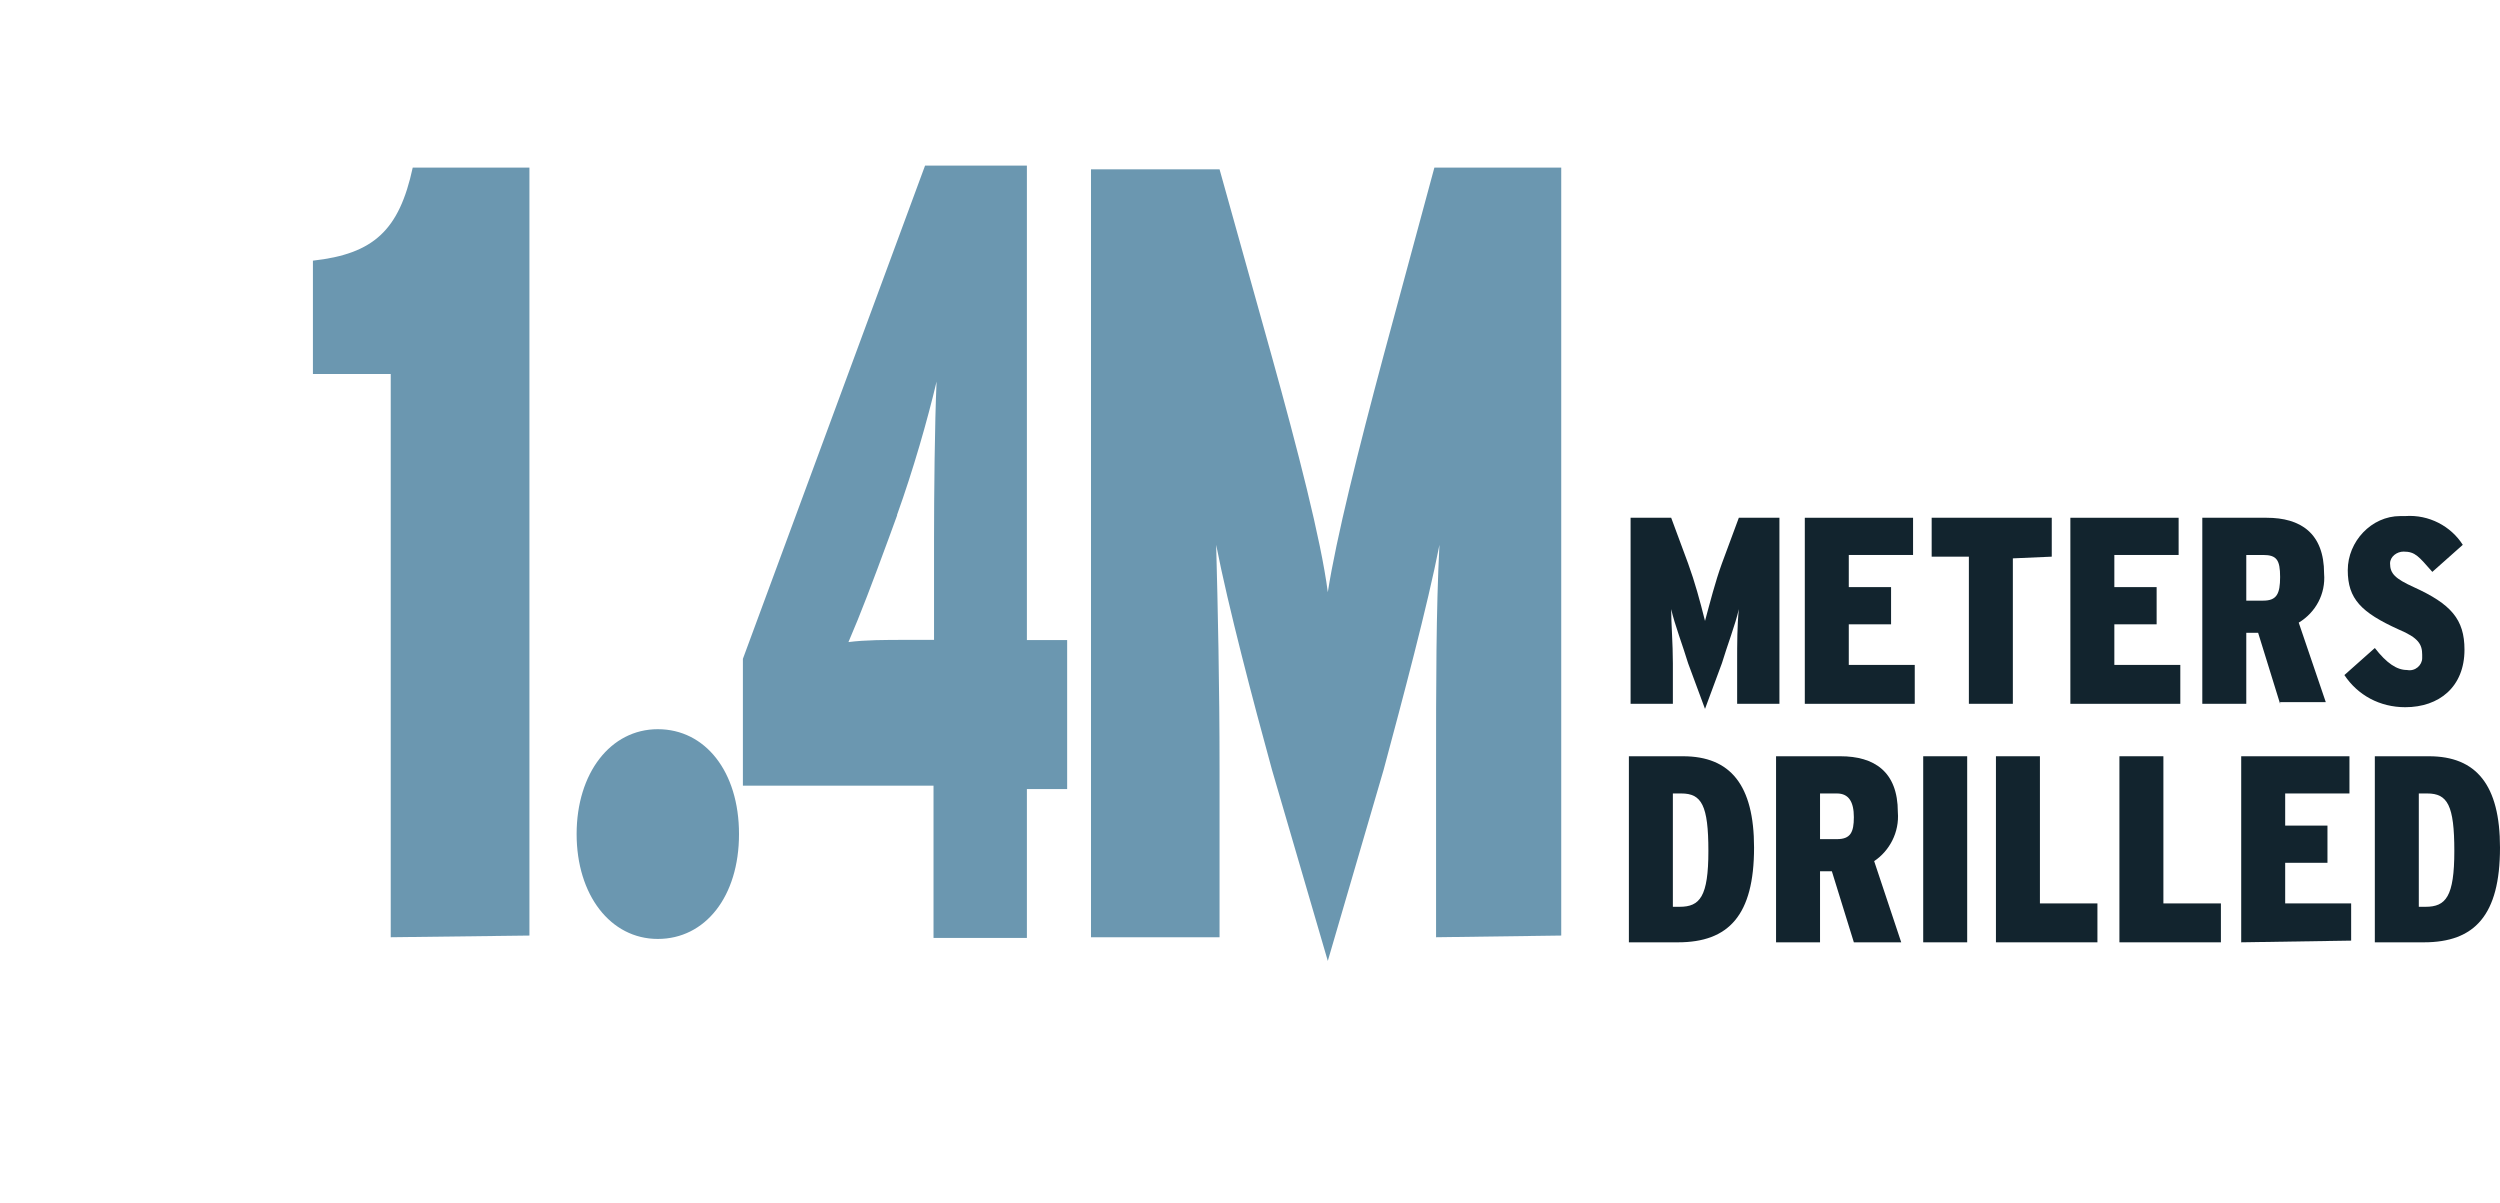
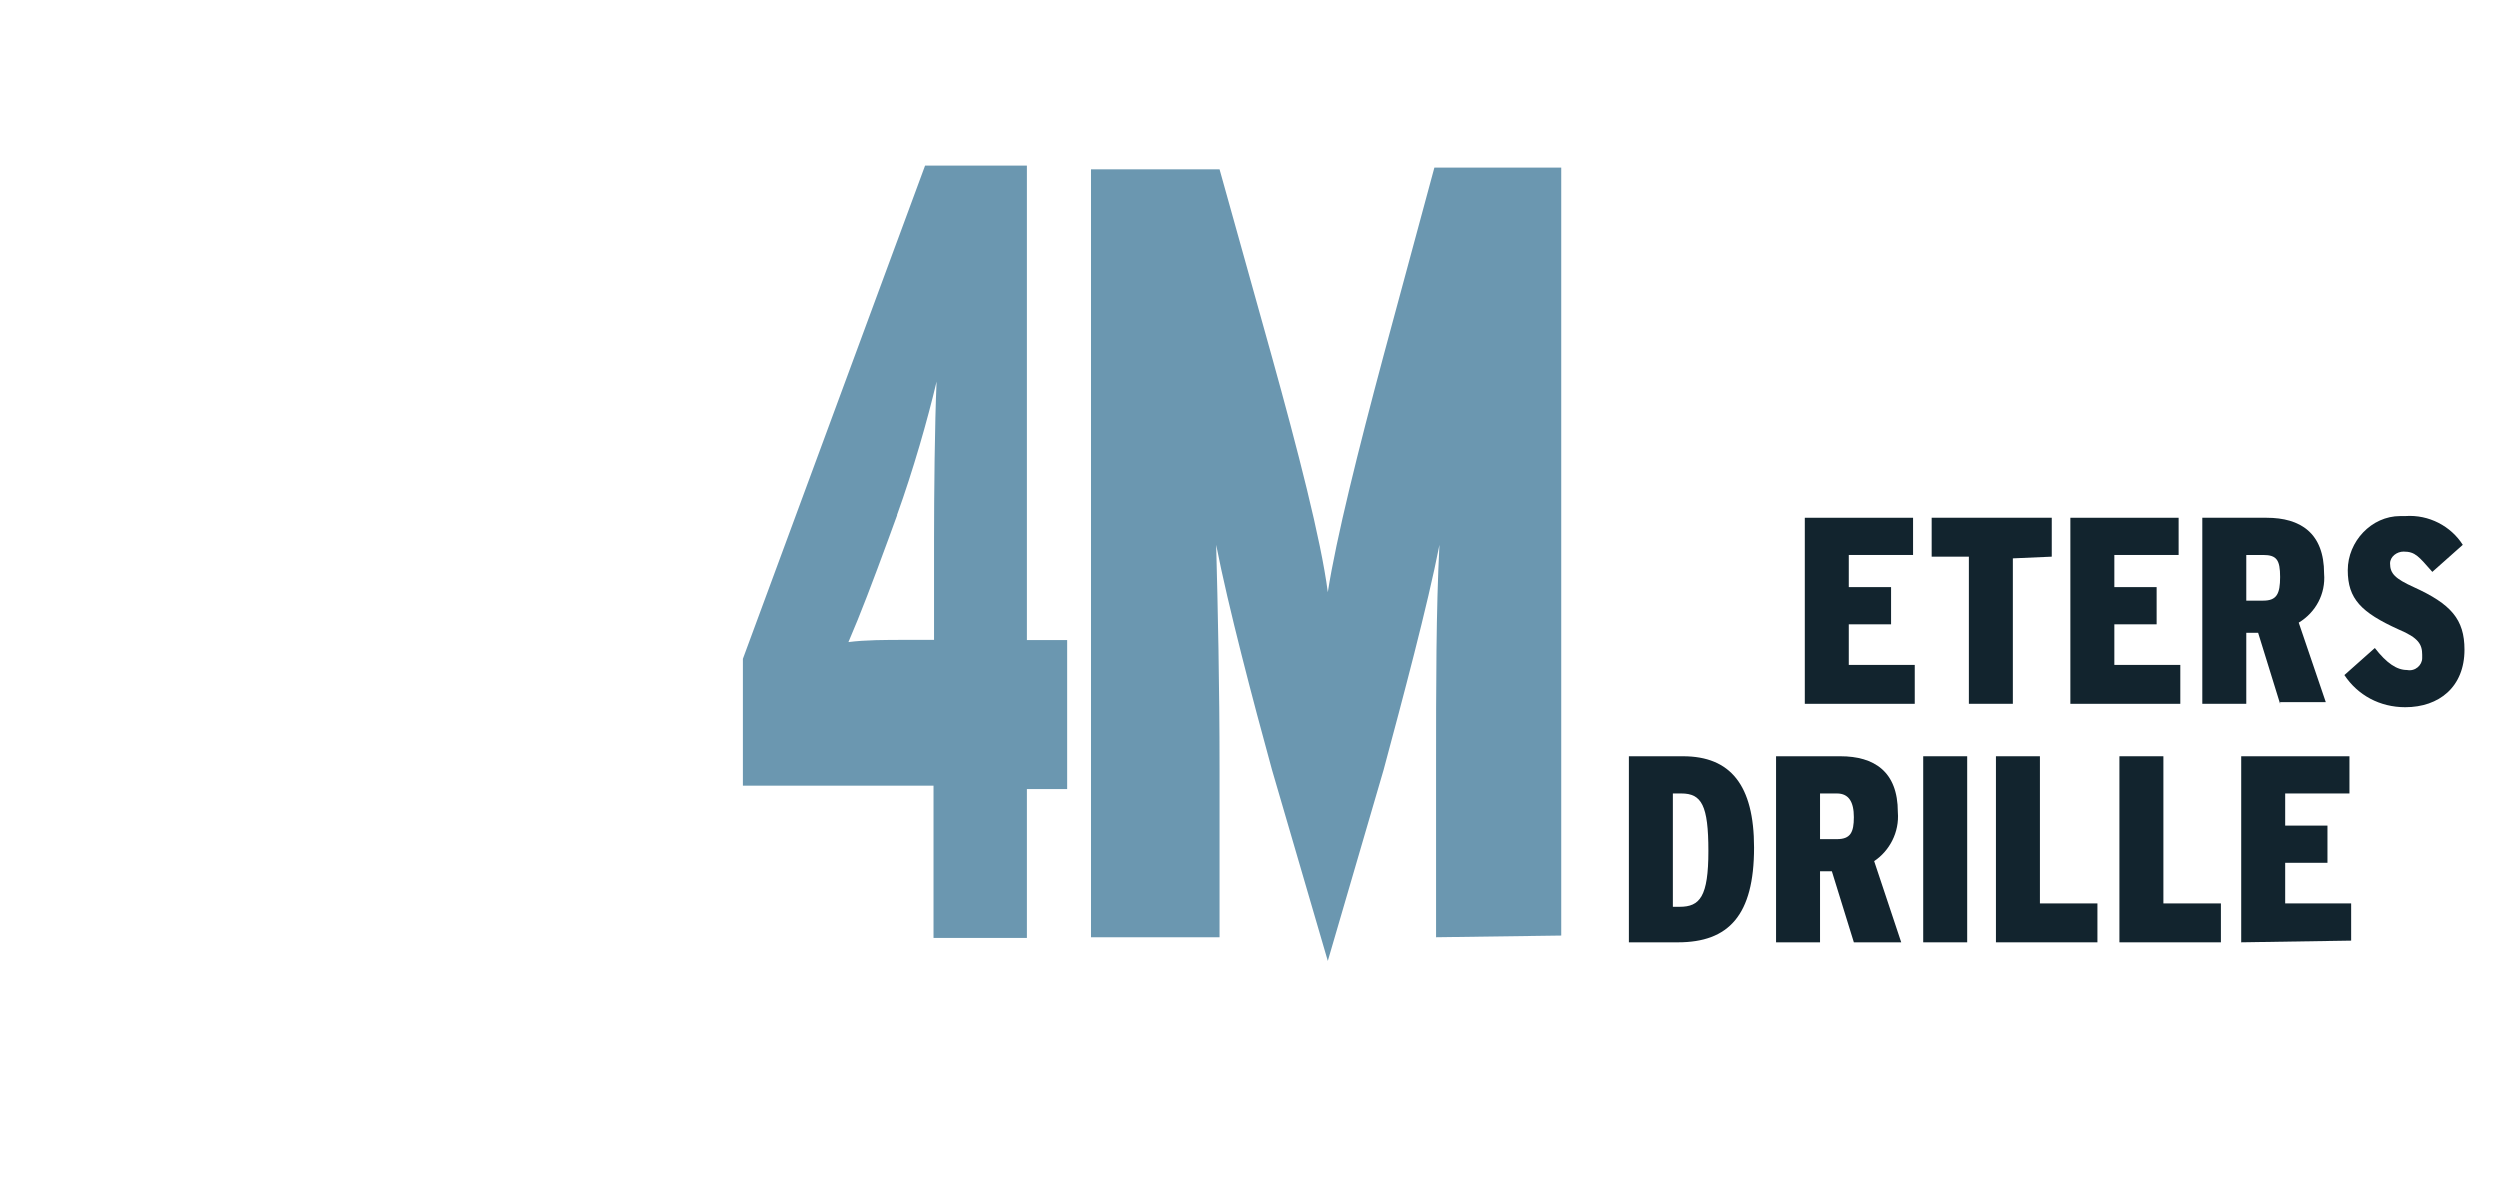
<svg xmlns="http://www.w3.org/2000/svg" id="Layer_1" data-name="Layer 1" viewBox="0 0 147.8 71.1">
  <defs>
    <style>
      .cls-1 {
        fill: #12242e;
      }

      .cls-1, .cls-2 {
        stroke-width: 0px;
      }

      .cls-2 {
        fill: #6b97b0;
      }
    </style>
  </defs>
  <g id="Layer_2" data-name="Layer 2">
    <g id="Layer_1-2" data-name="Layer 1-2">
-       <path class="cls-1" d="m102.7,41.61v-2.4c0-1.2,0-2.2.1-3.2-.2.9-.7,2.2-1,3.2l-1,2.7-1-2.7c-.3-1-.8-2.3-1-3.2,0,.9.1,2,.1,3.2v2.4h-2.5v-11h2.4l1,2.7c.4,1.1.7,2.2,1,3.4.3-1.1.6-2.3,1-3.4l1-2.7h2.4v11h-2.5Z" />
      <path class="cls-1" d="m106.7,41.61v-11h6.4v2.2h-3.8v1.9h2.5v2.2h-2.5v2.4h3.9v2.3h-6.5Z" />
      <path class="cls-1" d="m119,33.01v8.6h-2.6v-8.7h-2.2v-2.3h7.1v2.3l-2.3.1Z" />
      <path class="cls-1" d="m122.4,41.61v-11h6.4v2.2h-3.8v1.9h2.5v2.2h-2.5v2.4h3.9v2.3h-6.5Z" />
      <path class="cls-1" d="m134.8,41.61l-1.3-4.2h-.7v4.2h-2.6v-11h3.8c2,0,3.4.9,3.4,3.3.1,1.2-.5,2.3-1.5,2.9l1.6,4.7h-2.7v.1Zm-1-8.8h-1v2.7h1c.8,0,1-.4,1-1.4s-.2-1.3-1-1.3h0Z" />
      <path class="cls-1" d="m142.2,41.81c-1.5,0-2.8-.7-3.6-1.9l1.8-1.6c.7.9,1.3,1.3,1.9,1.3.5.1.9-.3.9-.7v-.2c0-.6-.2-1-1.4-1.5-2.2-1-3-1.8-3-3.5s1.4-3.2,3.1-3.2h.3c1.4-.1,2.7.6,3.4,1.7l-1.8,1.6c-.8-.9-1-1.2-1.7-1.2-.4,0-.8.3-.8.7h0c0,.6.3.9,1.4,1.4,2.2,1,3,1.9,3,3.7,0,2.2-1.5,3.4-3.5,3.4Z" />
      <path class="cls-1" d="m99.2,55.71h-2.9v-11h3.2c2.8,0,4.2,1.7,4.2,5.4,0,4-1.5,5.6-4.5,5.6Zm.2-8.8h-.5v6.7h.4c1.2,0,1.7-.6,1.7-3.3s-.4-3.4-1.6-3.4Z" />
      <path class="cls-1" d="m109.6,55.71l-1.3-4.2h-.7v4.2h-2.6v-11h3.8c2,0,3.4.9,3.4,3.3.1,1.2-.5,2.3-1.4,2.9l1.6,4.8h-2.8Zm-1-8.8h-1v2.7h1c.8,0,1-.4,1-1.3s-.3-1.4-1-1.4h0Z" />
      <path class="cls-1" d="m113.7,55.71v-11h2.6v11h-2.6Z" />
      <path class="cls-1" d="m118,55.71v-11h2.6v8.7h3.4v2.3h-6Z" />
      <path class="cls-1" d="m125.3,55.71v-11h2.6v8.7h3.4v2.3h-6Z" />
      <path class="cls-1" d="m132.5,55.71v-11h6.4v2.2h-3.8v1.9h2.5v2.2h-2.5v2.4h3.9v2.2l-6.5.1Z" />
-       <path class="cls-1" d="m143.3,55.71h-2.9v-11h3.2c2.8,0,4.2,1.7,4.2,5.4,0,4-1.5,5.6-4.5,5.6Zm.2-8.8h-.5v6.7h.4c1.2,0,1.7-.6,1.7-3.3s-.4-3.4-1.6-3.4Z" />
    </g>
  </g>
  <g>
-     <path class="cls-2" d="m23.1,55.41V22.11h-4.6v-6.7c3.6-.4,5.1-1.8,5.9-5.5h6.9v45.4l-8.2.1Z" />
-     <path class="cls-2" d="m38.89,55.51c-2.8,0-4.8-2.6-4.8-6.2s2-6.2,4.8-6.2,4.8,2.5,4.8,6.2-2,6.2-4.8,6.2Z" />
    <path class="cls-2" d="m84.9,55.41v-10c0-4.9,0-9.3.2-13.2-.7,3.6-2.2,9.2-3.3,13.3l-3.3,11.3-3.3-11.3c-1.1-4-2.6-9.7-3.3-13.3.1,3.8.2,8.3.2,13.2v10h-7.6V10.01h7.6l3.1,11.1c1.5,5.4,2.9,10.8,3.3,13.9.5-3.2,1.8-8.4,3.3-14l3-11.1h7.5v45.4l-7.4.1Z" />
  </g>
  <path class="cls-2" d="m60.71,46.64v8.81h-5.52v-9h-11.27v-7.5l10.77-29.16h6.02v28.05h2.38v8.81h-2.38Zm-7.67-16.18l-.5,1.37c-.96,2.61-1.65,4.44-2.38,6.13,1-.13,2.19-.13,3.45-.13h1.61v-5.94c0-2.61.04-6.85.15-9.33-.54,2.28-1.38,5.22-2.34,7.89Z" />
</svg>